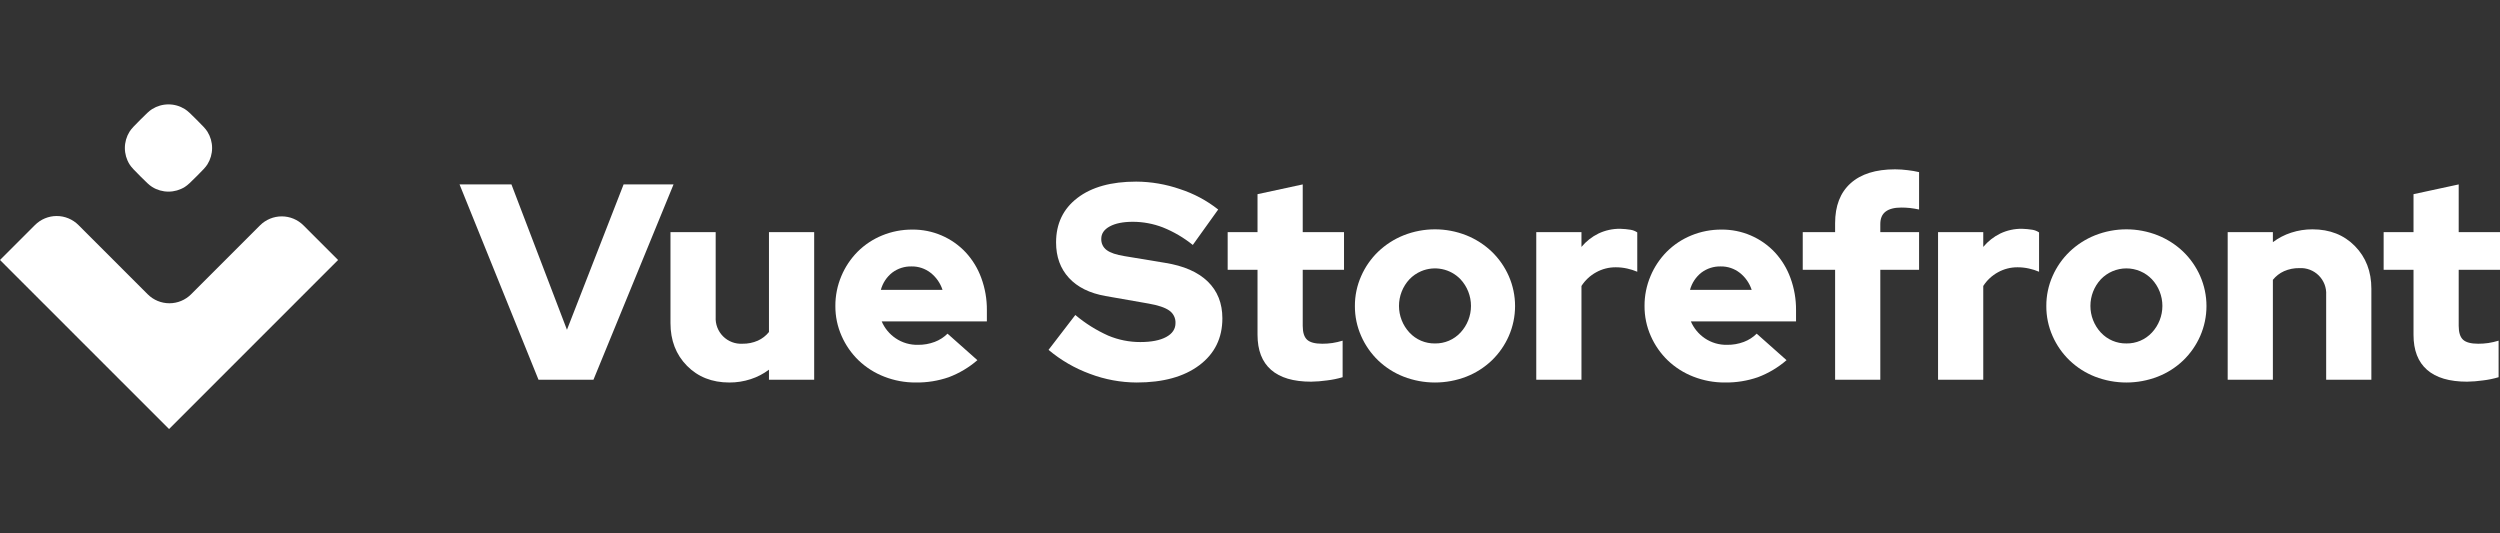
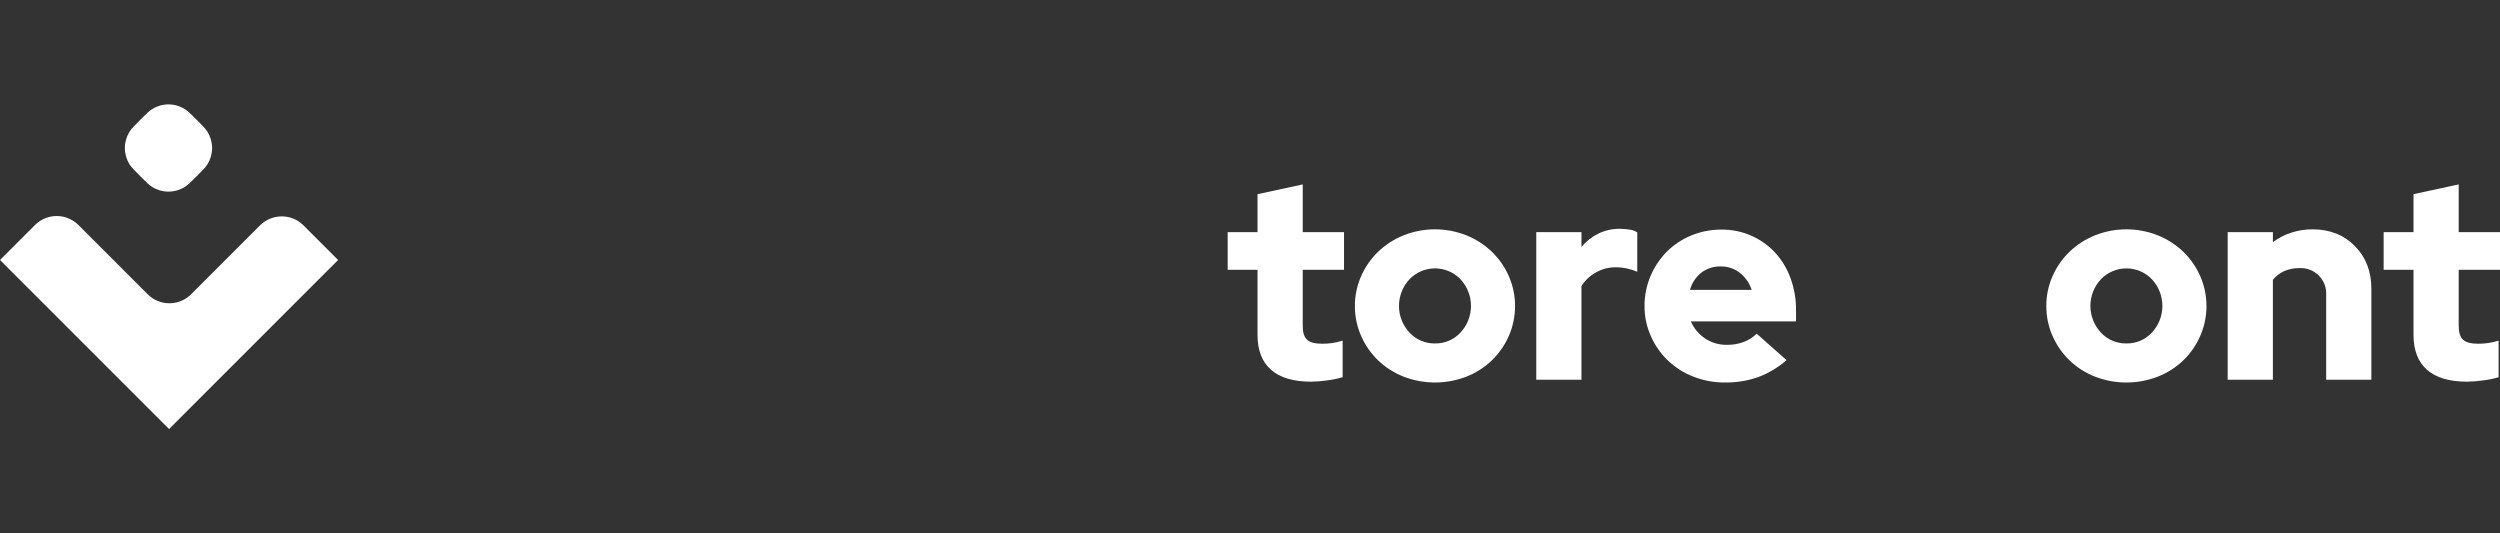
<svg xmlns="http://www.w3.org/2000/svg" width="300" height="64" viewBox="0 0 300 64" fill="none">
  <rect x="0" y="0" width="300" height="64" fill="#333333" stroke="none" />
  <g clip-path="url(#clip0_5863_11819)">
-     <path d="M220.213 27.854H216.329V32.374H220.213V45.566H225.637V32.374H230.289V27.854H225.637V26.883C225.637 26.213 225.849 25.717 226.273 25.393C226.698 25.069 227.322 24.907 228.148 24.907C228.489 24.907 228.83 24.923 229.169 24.957C229.545 25 229.92 25.061 230.289 25.142V20.655C229.844 20.55 229.39 20.472 228.934 20.421C228.428 20.356 227.919 20.323 227.41 20.32C225.089 20.32 223.309 20.878 222.071 21.994C220.831 23.11 220.213 24.706 220.213 26.782V27.854ZM125.825 41.983L129.039 37.798C130.234 38.805 131.564 39.639 132.99 40.276C134.209 40.788 135.519 41.05 136.841 41.046C138.158 41.046 139.19 40.845 139.938 40.443C140.685 40.041 141.059 39.483 141.059 38.769C141.072 38.475 141.009 38.182 140.877 37.919C140.746 37.655 140.549 37.429 140.306 37.262C139.804 36.906 138.972 36.627 137.812 36.425L132.656 35.521C130.758 35.186 129.296 34.461 128.269 33.345C127.242 32.229 126.729 30.811 126.729 29.093C126.729 26.838 127.583 25.058 129.291 23.752C130.998 22.446 133.347 21.794 136.338 21.794C138.134 21.803 139.916 22.108 141.612 22.697C143.268 23.236 144.815 24.064 146.183 25.142L143.136 29.394C142.047 28.516 140.834 27.805 139.536 27.285C138.387 26.843 137.167 26.616 135.937 26.615C134.776 26.615 133.855 26.799 133.175 27.167C132.493 27.536 132.153 28.032 132.153 28.657C132.142 28.92 132.195 29.181 132.309 29.418C132.423 29.654 132.594 29.859 132.806 30.013C133.241 30.337 133.95 30.577 134.932 30.733L139.787 31.537C142.042 31.894 143.755 32.642 144.927 33.78C146.099 34.918 146.685 36.392 146.685 38.2C146.685 40.566 145.764 42.441 143.922 43.825C142.081 45.209 139.575 45.901 136.406 45.901C134.489 45.893 132.589 45.542 130.797 44.863C128.984 44.201 127.301 43.226 125.825 41.983ZM64.62 45.566L55.145 22.128H61.372L68.035 39.573L74.832 22.128H80.826L71.216 45.566H64.62ZM85.881 27.854V38.032C85.857 38.461 85.923 38.89 86.076 39.291C86.229 39.692 86.465 40.057 86.768 40.36C87.072 40.664 87.436 40.9 87.837 41.052C88.238 41.205 88.667 41.272 89.096 41.247C89.729 41.259 90.357 41.133 90.937 40.879C91.46 40.644 91.919 40.288 92.276 39.841V27.854H97.701V45.566H92.276V44.361C91.614 44.86 90.873 45.244 90.083 45.499C89.257 45.769 88.392 45.904 87.522 45.901C85.446 45.901 83.75 45.231 82.433 43.892C81.115 42.553 80.457 40.845 80.457 38.769V27.854H85.881Z" fill="white" />
-     <path fill-rule="evenodd" clip-rule="evenodd" d="M113.855 45.264C115.11 44.79 116.272 44.099 117.287 43.221L113.704 40.04C113.266 40.474 112.741 40.81 112.164 41.028C111.522 41.269 110.841 41.389 110.155 41.379C109.202 41.402 108.266 41.127 107.477 40.593C106.736 40.092 106.155 39.388 105.803 38.567H118.425V37.227C118.437 35.909 118.21 34.599 117.756 33.361C117.345 32.226 116.714 31.185 115.897 30.297C115.078 29.42 114.084 28.722 112.98 28.25C111.877 27.777 110.687 27.539 109.486 27.551C108.24 27.542 107.005 27.781 105.853 28.254C104.758 28.702 103.762 29.362 102.923 30.196C102.087 31.037 101.422 32.032 100.964 33.126C100.482 34.264 100.237 35.489 100.244 36.725C100.237 37.965 100.494 39.192 100.998 40.325C101.481 41.425 102.175 42.421 103.04 43.255C103.924 44.096 104.965 44.756 106.104 45.197C107.309 45.669 108.593 45.908 109.887 45.9C111.237 45.92 112.58 45.705 113.855 45.264ZM107.075 32.708C107.741 32.21 108.554 31.951 109.385 31.971C110.215 31.957 111.025 32.229 111.679 32.741C112.345 33.266 112.84 33.977 113.102 34.783H105.702C105.923 33.961 106.405 33.233 107.075 32.708Z" fill="white" />
    <path d="M150.903 32.375V40.176C150.903 42.029 151.444 43.43 152.527 44.378C153.609 45.327 155.211 45.801 157.332 45.801C157.97 45.791 158.608 45.741 159.24 45.65C159.875 45.576 160.502 45.447 161.115 45.265V40.879C160.71 41.004 160.296 41.099 159.876 41.164C159.477 41.221 159.074 41.249 158.671 41.248C157.8 41.248 157.192 41.086 156.846 40.762C156.5 40.439 156.327 39.886 156.327 39.105V32.375H161.282V27.854H156.327V22.129L150.903 23.301V27.854H147.32V32.375H150.903Z" fill="white" />
    <path fill-rule="evenodd" clip-rule="evenodd" d="M162.588 36.727C162.581 35.487 162.838 34.261 163.342 33.128C163.825 32.027 164.519 31.032 165.384 30.198C166.266 29.357 167.3 28.693 168.431 28.239C170.85 27.28 173.545 27.28 175.964 28.239C177.095 28.693 178.129 29.358 179.011 30.198C179.876 31.032 180.57 32.028 181.054 33.128C181.551 34.263 181.808 35.488 181.808 36.727C181.808 37.966 181.551 39.192 181.054 40.327C180.571 41.427 179.877 42.422 179.011 43.256C178.131 44.095 177.096 44.755 175.964 45.198C173.541 46.136 170.854 46.136 168.431 45.198C167.299 44.755 166.264 44.095 165.384 43.256C164.519 42.422 163.825 41.427 163.342 40.327C162.838 39.194 162.581 37.967 162.588 36.727ZM172.198 41.214C172.772 41.223 173.341 41.112 173.869 40.887C174.396 40.662 174.871 40.328 175.261 39.908C176.069 39.039 176.518 37.896 176.518 36.71C176.518 35.524 176.069 34.382 175.261 33.513C174.664 32.891 173.892 32.466 173.048 32.293C172.203 32.121 171.326 32.209 170.533 32.547C170.006 32.772 169.531 33.1 169.134 33.513C168.327 34.382 167.878 35.524 167.878 36.71C167.878 37.896 168.327 39.039 169.134 39.908C169.525 40.328 169.999 40.662 170.527 40.887C171.055 41.112 171.624 41.223 172.198 41.214Z" fill="white" />
    <path d="M184.352 27.855V45.568H189.776V34.317C190.215 33.632 190.82 33.068 191.534 32.677C192.255 32.276 193.069 32.068 193.894 32.074C194.356 32.074 194.816 32.124 195.267 32.225C195.68 32.315 196.083 32.444 196.472 32.61V27.889C196.231 27.726 195.957 27.617 195.669 27.571C195.259 27.506 194.845 27.467 194.43 27.454C193.527 27.441 192.634 27.636 191.818 28.023C191.031 28.407 190.335 28.955 189.776 29.63V27.855H184.352Z" fill="white" />
    <path fill-rule="evenodd" clip-rule="evenodd" d="M214.386 43.221C213.371 44.099 212.21 44.79 210.955 45.264C209.679 45.705 208.336 45.92 206.987 45.9C205.692 45.908 204.408 45.669 203.203 45.197C202.065 44.756 201.024 44.096 200.14 43.255C199.274 42.421 198.58 41.425 198.097 40.325C197.593 39.192 197.337 37.965 197.344 36.725C197.336 35.489 197.581 34.264 198.064 33.126C198.521 32.032 199.187 31.037 200.022 30.196C200.861 29.362 201.857 28.702 202.952 28.254C204.104 27.781 205.339 27.542 206.585 27.551C207.786 27.539 208.976 27.777 210.08 28.25C211.184 28.723 212.177 29.42 212.998 30.297C213.814 31.185 214.445 32.226 214.856 33.361C215.31 34.599 215.536 35.909 215.524 37.227V38.567H202.902C203.255 39.388 203.836 40.091 204.576 40.593C205.365 41.127 206.302 41.402 207.255 41.379C207.94 41.389 208.622 41.269 209.263 41.028C209.84 40.81 210.365 40.474 210.804 40.04L214.386 43.221ZM206.484 31.971C205.654 31.951 204.84 32.211 204.174 32.708C203.504 33.233 203.022 33.961 202.801 34.783H210.201C209.939 33.977 209.444 33.266 208.778 32.741C208.124 32.229 207.315 31.957 206.484 31.971Z" fill="white" />
-     <path d="M232.566 45.568V27.855H237.991V29.63C238.55 28.956 239.246 28.408 240.033 28.023C240.849 27.636 241.742 27.441 242.645 27.454C243.06 27.467 243.475 27.506 243.885 27.571C244.172 27.618 244.446 27.726 244.687 27.889V32.61C244.298 32.444 243.895 32.315 243.481 32.225C243.031 32.124 242.571 32.074 242.11 32.074C241.284 32.068 240.471 32.276 239.749 32.677C239.035 33.068 238.43 33.632 237.991 34.317V45.568H232.566Z" fill="white" />
    <path fill-rule="evenodd" clip-rule="evenodd" d="M246.31 33.128C245.808 34.261 245.552 35.487 245.559 36.727C245.552 37.967 245.808 39.193 246.31 40.327C246.794 41.427 247.489 42.422 248.355 43.256C249.233 44.095 250.268 44.755 251.4 45.198C253.824 46.136 256.51 46.136 258.933 45.198C260.066 44.756 261.101 44.096 261.981 43.256C262.846 42.422 263.54 41.427 264.023 40.327C264.521 39.191 264.777 37.966 264.777 36.727C264.777 35.488 264.521 34.263 264.023 33.128C263.539 32.028 262.846 31.032 261.981 30.198C261.099 29.357 260.065 28.692 258.933 28.239C256.514 27.28 253.82 27.28 251.4 28.239C250.27 28.693 249.236 29.358 248.355 30.198C247.489 31.032 246.794 32.027 246.31 33.128ZM256.838 40.887C256.31 41.112 255.741 41.223 255.167 41.214C254.593 41.223 254.026 41.112 253.498 40.887C252.97 40.662 252.495 40.328 252.103 39.908C251.297 39.038 250.849 37.896 250.849 36.71C250.849 35.524 251.296 34.382 252.103 33.513C252.5 33.1 252.976 32.772 253.502 32.547C254.029 32.323 254.595 32.207 255.167 32.207C255.741 32.207 256.306 32.323 256.833 32.547C257.359 32.772 257.834 33.1 258.23 33.513C259.038 34.381 259.487 35.524 259.487 36.71C259.487 37.896 259.039 39.039 258.23 39.908C257.84 40.328 257.366 40.662 256.838 40.887Z" fill="white" />
    <path d="M267.322 27.854H272.746V29.06C273.408 28.561 274.149 28.176 274.938 27.921C275.765 27.652 276.629 27.516 277.499 27.52C279.576 27.52 281.273 28.189 282.589 29.529C283.905 30.868 284.564 32.575 284.564 34.651V45.567H279.14V35.388C279.166 34.96 279.099 34.531 278.947 34.13C278.792 33.729 278.557 33.364 278.253 33.061C277.95 32.757 277.586 32.521 277.185 32.369C276.784 32.216 276.355 32.149 275.927 32.174C275.293 32.162 274.664 32.288 274.085 32.542C273.562 32.777 273.103 33.133 272.746 33.58V45.567H267.322V27.854ZM289.622 32.375V40.176C289.62 42.029 290.161 43.43 291.245 44.378C292.326 45.327 293.928 45.801 296.049 45.801C296.687 45.791 297.326 45.741 297.958 45.65C298.592 45.576 299.221 45.447 299.832 45.265V40.879C299.428 41.004 299.013 41.099 298.594 41.164C298.195 41.221 297.792 41.249 297.388 41.248C296.519 41.248 295.911 41.086 295.563 40.762C295.217 40.439 295.044 39.886 295.044 39.105V32.375H300V27.854H295.044V22.129L289.622 23.301V27.854H286.037V32.375H289.622ZM18.261 13.086C17.899 13.311 17.544 13.667 16.833 14.377C16.123 15.087 15.768 15.443 15.543 15.805C15.177 16.392 14.984 17.07 14.984 17.761C14.984 18.453 15.177 19.131 15.543 19.718C15.768 20.08 16.123 20.435 16.833 21.145L16.833 21.145C17.544 21.856 17.899 22.211 18.261 22.436C18.848 22.802 19.526 22.995 20.218 22.995C20.909 22.995 21.587 22.802 22.174 22.436C22.537 22.211 22.892 21.856 23.602 21.146C24.313 20.435 24.668 20.08 24.893 19.718C25.258 19.131 25.452 18.453 25.452 17.761C25.452 17.07 25.258 16.392 24.893 15.805C24.668 15.443 24.313 15.087 23.602 14.377C22.892 13.666 22.537 13.311 22.174 13.086C21.587 12.721 20.909 12.527 20.218 12.527C19.526 12.527 18.848 12.721 18.261 13.086ZM22.935 35.312L31.201 27.045C31.893 26.354 32.831 25.966 33.81 25.965C34.788 25.965 35.726 26.354 36.417 27.045L40.571 31.199L20.286 51.485L0 31.199L4.198 27.002C4.889 26.311 5.827 25.922 6.804 25.922C7.288 25.922 7.768 26.017 8.215 26.203C8.662 26.388 9.069 26.66 9.411 27.002L17.721 35.312C18.413 36.004 19.35 36.392 20.328 36.392C20.812 36.392 21.292 36.297 21.739 36.111C22.186 35.926 22.593 35.654 22.935 35.312Z" fill="white" />
  </g>
  <defs>
    <clipPath id="clip0_5863_11819">
      <rect width="300" height="62.4" fill="white" transform="translate(0 0.715)" />
    </clipPath>
  </defs>
</svg>